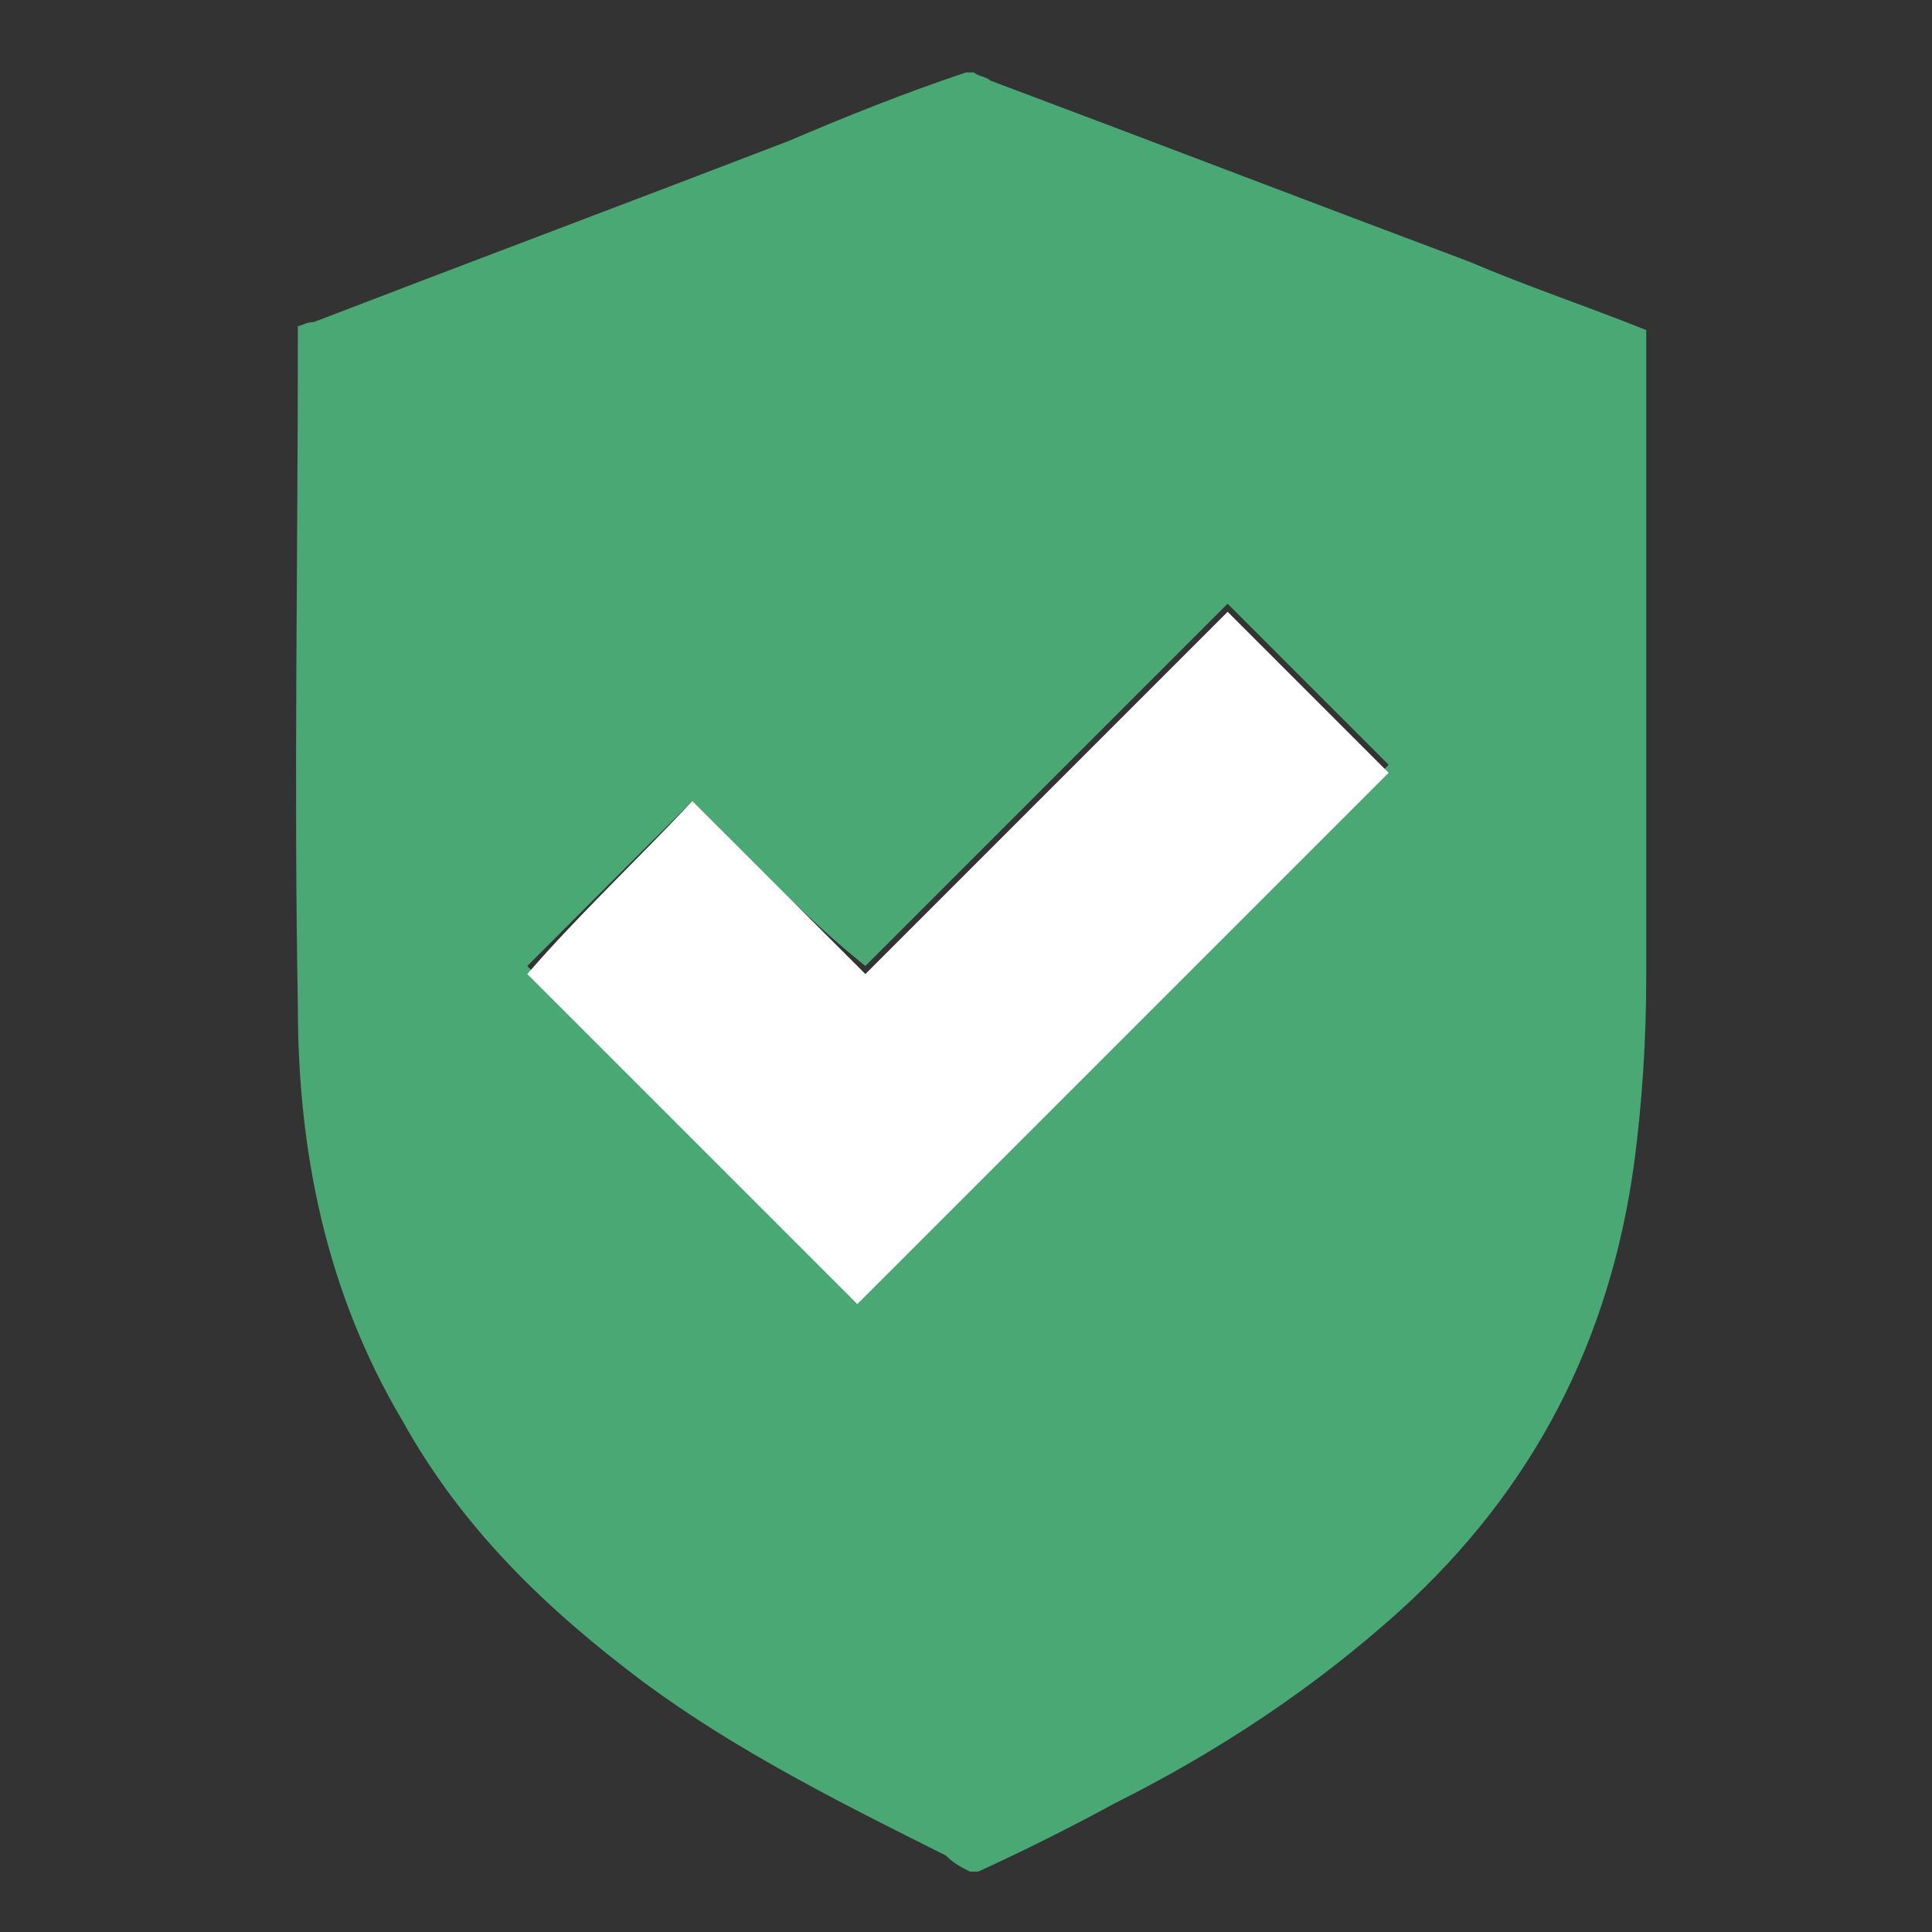
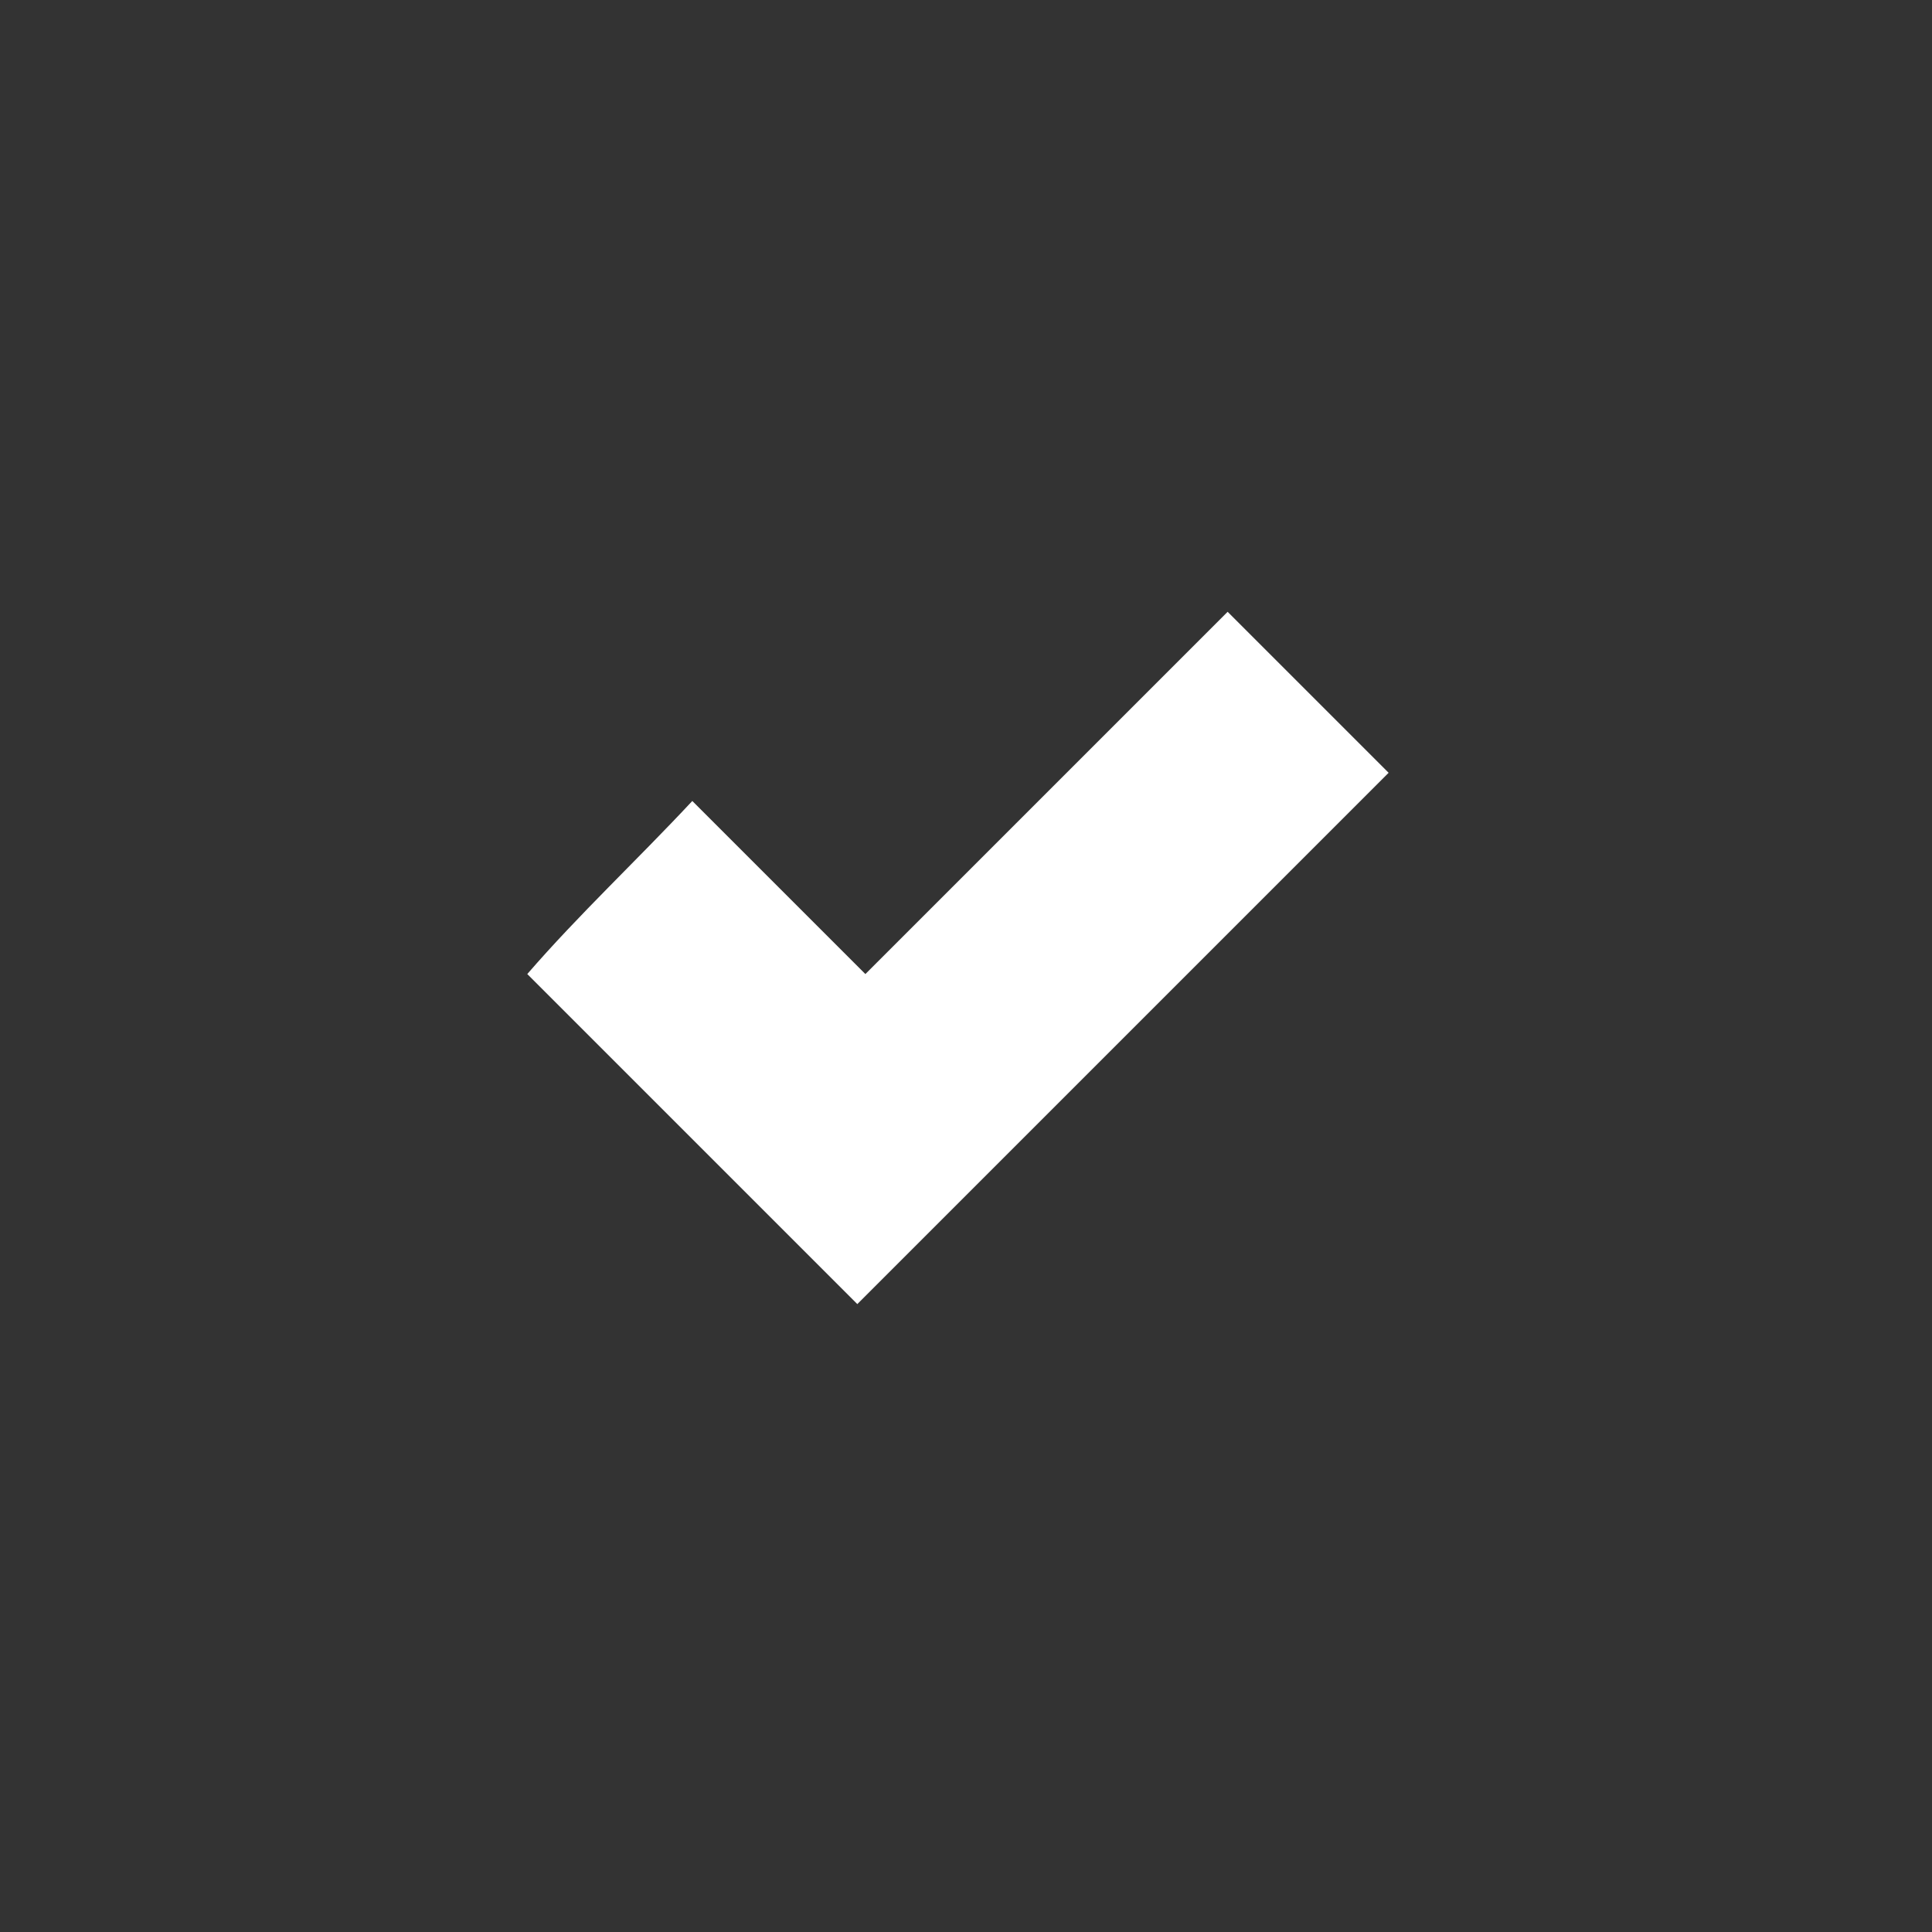
<svg xmlns="http://www.w3.org/2000/svg" version="1.1" id="圖層_1" x="0px" y="0px" viewBox="0 0 48 48" style="enable-background:new 0 0 48 48;" xml:space="preserve">
  <rect x="0" y="0" width="48" height="48" fill="#333333" stroke="none" />
  <style type="text/css">
	.st0{fill:#4AA875;}
	.st1{fill:#FFFFFF;}
</style>
-   <path class="st0" d="M24,1.8c0.1,0,0.1,0,0.2,0c0.1,0.1,0.3,0.1,0.4,0.2c4,1.5,7.9,3,11.9,4.5c1.4,0.6,2.9,1.1,4.4,1.7  c0,0.1,0,0.3,0,0.4c0,5.2,0,10.4,0,15.7c0,1.5-0.1,3.1-0.3,4.6c-0.6,4.4-2.5,8.1-5.8,11.1c-2.1,1.9-4.5,3.5-7.1,4.8  c-1.1,0.6-2.3,1.2-3.4,1.7c-0.1,0-0.1,0-0.2,0c-0.2-0.1-0.4-0.2-0.6-0.4c-2.6-1.3-5.2-2.6-7.5-4.3c-2.4-1.8-4.5-3.8-6-6.5  C8.1,32.1,7.4,28.6,7.4,25c-0.1-5.5,0-11.1,0-16.6c0-0.1,0-0.2,0-0.3C7.5,8.1,7.6,8,7.8,8c3.9-1.5,7.9-3,11.8-4.5  C21,2.9,22.5,2.3,24,1.8z M17.2,19.9c-1.4,1.4-2.8,2.8-4.1,4.1c2.7,2.7,5.5,5.5,8.2,8.2c4.4-4.4,8.8-8.8,13.2-13.2  c-1.3-1.3-2.6-2.6-4-4c-3,3-6,6-9,9C20,22.8,18.6,21.3,17.2,19.9z" />
  <path class="st1" d="M17.2,19.9c1.4,1.4,2.8,2.8,4.3,4.3c3-3,6-6,9-9c1.3,1.3,2.7,2.7,4,4c-4.4,4.4-8.8,8.8-13.2,13.2  c-2.7-2.7-5.5-5.5-8.2-8.2C14.4,22.7,15.8,21.4,17.2,19.9z" />
</svg>